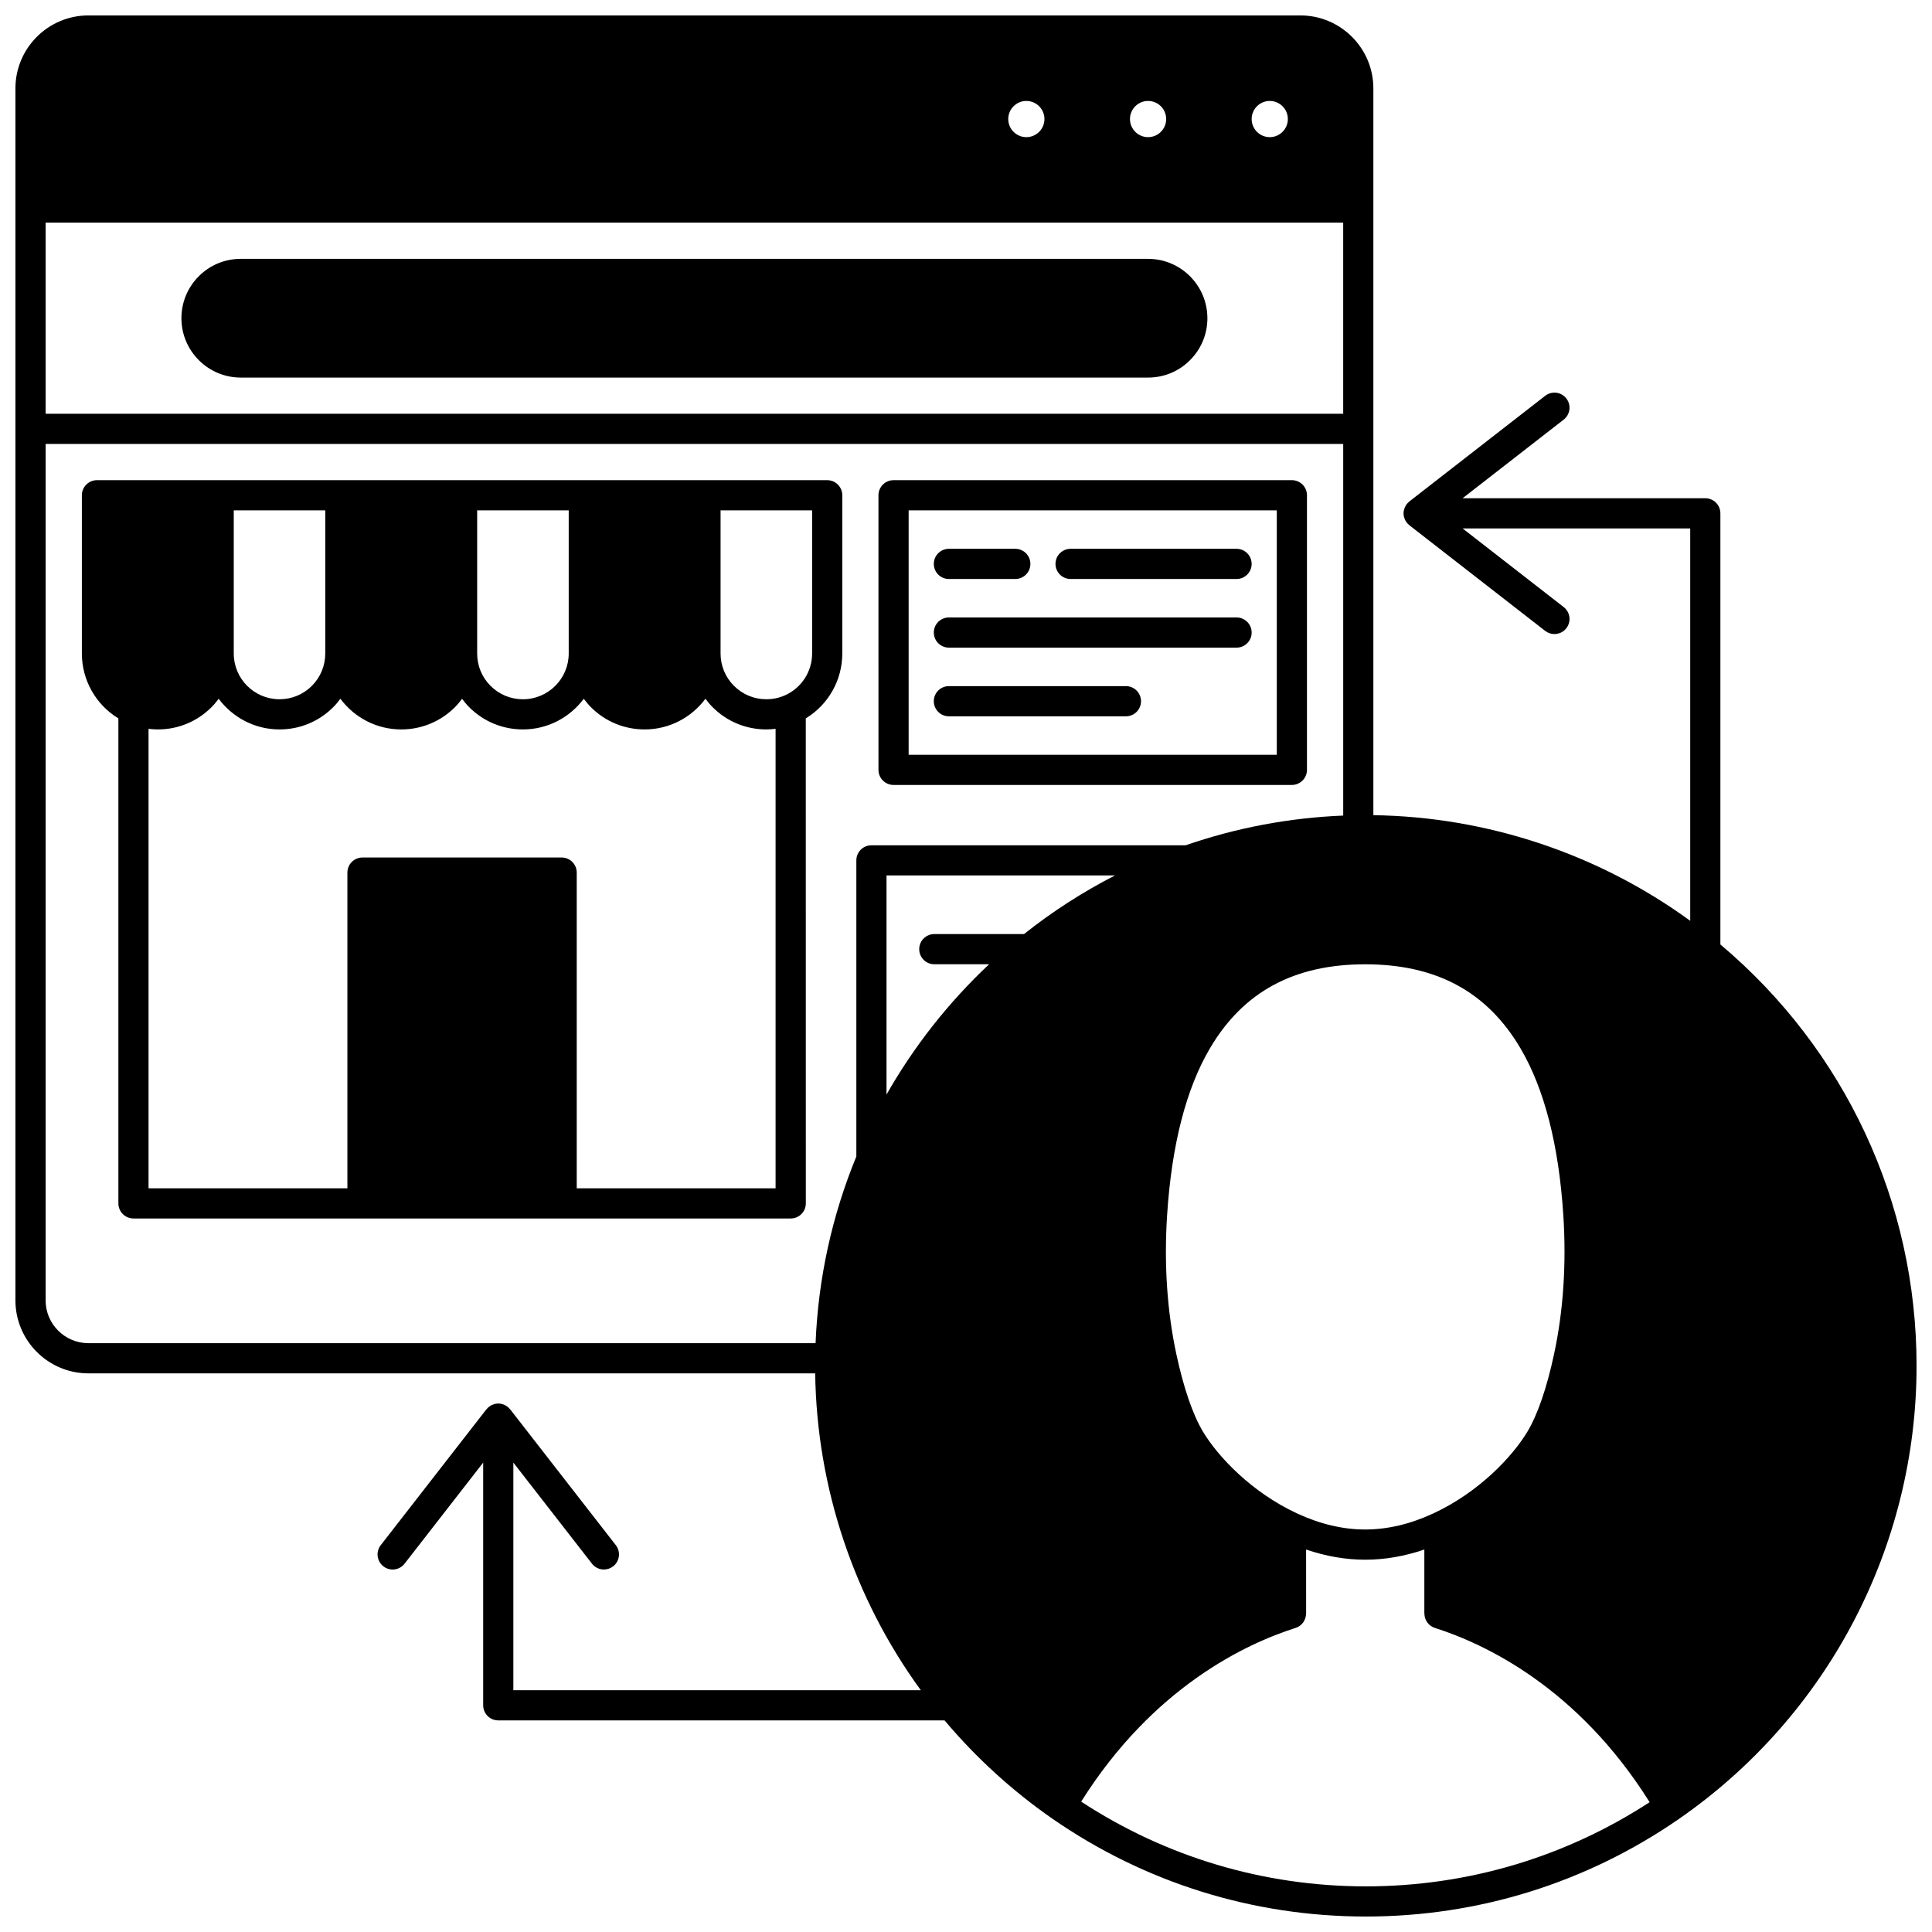
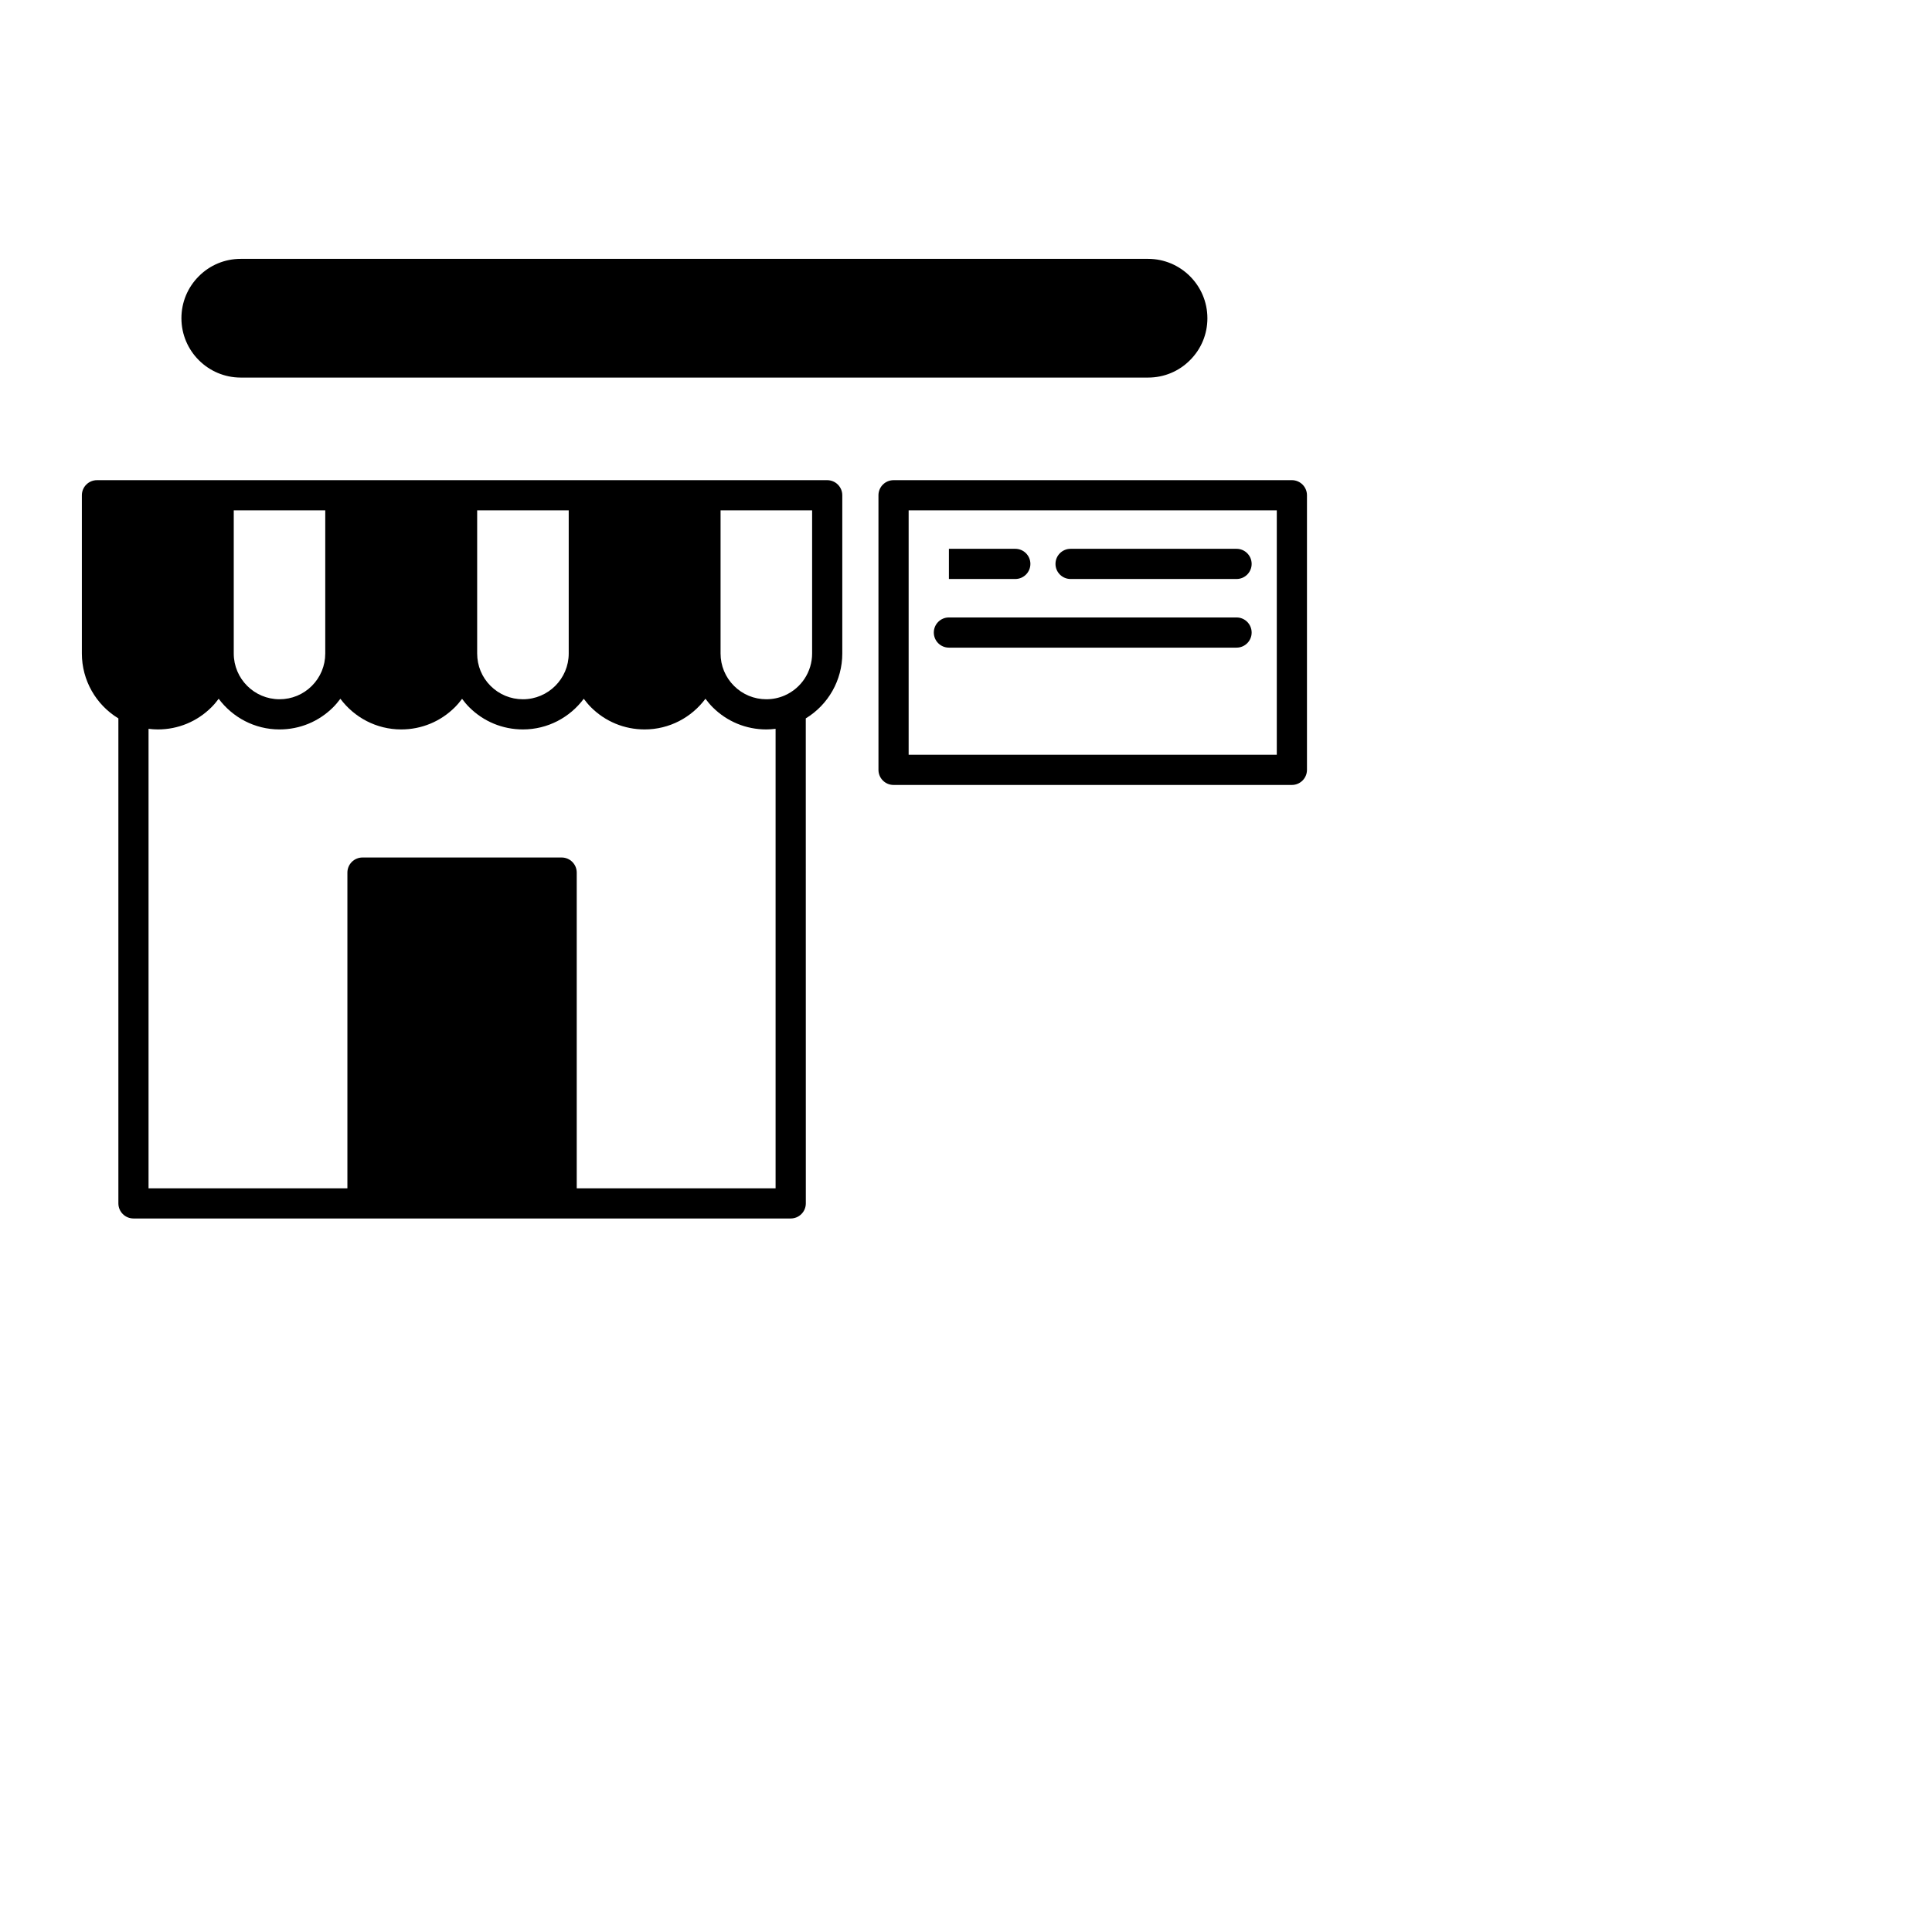
<svg xmlns="http://www.w3.org/2000/svg" width="800px" height="800px" version="1.1" viewBox="144 144 512 512">
  <defs>
    <clipPath id="a">
-       <path d="m148.09 148.09h503.81v503.81h-503.81z" />
-     </clipPath>
+       </clipPath>
  </defs>
  <path d="m448.25 212.6h-240.45c-4.207 0-8.156 1.641-11.113 4.609-2.973 2.973-4.609 6.926-4.609 11.125 0 8.672 7.055 15.727 15.723 15.727h240.45c4.211 0 8.16-1.641 11.105-4.602 2.981-2.965 4.617-6.914 4.617-11.125 0-8.676-7.051-15.734-15.723-15.734z" />
  <path d="m357.54 334.38c5.949-3.617 9.676-10.102 9.676-17.195v-41.934c0-2.207-1.789-4-4-4h-193.52c-2.207 0-4 1.789-4 4v41.934c0 7.09 3.723 13.574 9.676 17.195v128.53c0 2.207 1.789 4 4 4h174.18c2.207 0 4-1.789 4-4zm1.68-17.195c0 4.801-2.832 9.148-7.215 11.09-0.023 0.008-0.043 0.02-0.062 0.031-1.539 0.668-3.172 1.004-4.848 1.004-3.246 0-6.289-1.262-8.578-3.547-2.293-2.293-3.559-5.34-3.559-8.578v-37.934h24.262zm-88.766-37.934h24.262v37.938c0 6.684-5.445 12.125-12.137 12.125-3.246 0-6.289-1.262-8.578-3.547-2.289-2.289-3.547-5.332-3.547-8.578zm-40.258 37.934c0 3.234-1.262 6.285-3.547 8.578-2.289 2.289-5.332 3.547-8.578 3.547-6.684 0-12.125-5.438-12.125-12.125v-37.934h24.25zm66.645 141.73v-83.668c0-2.207-1.789-4-4-4h-52.777c-2.207 0-4 1.789-4 4v83.668h-52.699v-121.77c0.809 0.098 1.625 0.164 2.449 0.164 5.383 0 10.438-2.094 14.234-5.891 0.699-0.699 1.324-1.457 1.906-2.238 3.672 4.922 9.52 8.129 16.117 8.129 5.383 0 10.438-2.094 14.238-5.894 0.695-0.699 1.316-1.453 1.895-2.231 3.672 4.922 9.523 8.125 16.125 8.125 5.383 0 10.434-2.094 14.234-5.891 0.695-0.695 1.312-1.445 1.891-2.219 0.578 0.773 1.195 1.523 1.891 2.219 3.797 3.797 8.852 5.891 14.234 5.891 6.602 0 12.453-3.207 16.125-8.125 0.582 0.777 1.199 1.535 1.898 2.234 3.797 3.797 8.852 5.891 14.234 5.891 6.598 0 12.449-3.207 16.117-8.129 0.582 0.781 1.203 1.535 1.906 2.238 3.797 3.797 8.852 5.891 14.234 5.891 0.824 0 1.641-0.066 2.449-0.164v121.77z" />
  <path d="m380.8 352.02h105.56c2.207 0 4-1.789 4-4v-72.773c0-2.207-1.789-4-4-4l-105.56 0.004c-2.207 0-4 1.789-4 4l0.004 72.773c0 2.207 1.789 3.996 3.996 3.996zm4-72.77h97.562v64.773h-97.562z" />
-   <path d="m395.47 297.44h17.594c2.207 0 4-1.789 4-4 0-2.207-1.789-4-4-4h-17.594c-2.207 0-4 1.789-4 4 0.004 2.211 1.793 4 4 4z" />
-   <path d="m442.38 325.83h-46.914c-2.207 0-4 1.789-4 4 0 2.207 1.789 4 4 4h46.914c2.207 0 4-1.789 4-4s-1.793-4-4-4z" />
+   <path d="m395.47 297.44h17.594c2.207 0 4-1.789 4-4 0-2.207-1.789-4-4-4h-17.594z" />
  <path d="m471.7 289.44h-43.984c-2.207 0-4 1.789-4 4 0 2.207 1.789 4 4 4h43.984c2.207 0 4-1.789 4-4-0.004-2.211-1.793-4-4-4z" />
  <path d="m471.7 307.63h-76.23c-2.207 0-4 1.789-4 4 0 2.207 1.789 4 4 4h76.23c2.207 0 4-1.789 4-4-0.004-2.211-1.793-4-4-4z" />
  <g clip-path="url(#a)">
    <path d="m599.92 394.3v-114.26c0-2.207-1.789-4-4-4h-64.316l26.789-20.836c1.742-1.355 2.059-3.867 0.703-5.609-1.355-1.742-3.867-2.059-5.609-0.699l-35.988 27.988c-0.051 0.039-0.09 0.094-0.137 0.137-0.141 0.121-0.27 0.246-0.395 0.387-0.07 0.078-0.137 0.16-0.203 0.246-0.109 0.148-0.207 0.301-0.293 0.461-0.047 0.086-0.102 0.172-0.141 0.262-0.086 0.184-0.148 0.375-0.203 0.574-0.023 0.078-0.055 0.152-0.07 0.23-0.066 0.277-0.105 0.562-0.105 0.859s0.039 0.586 0.098 0.863c0.02 0.078 0.051 0.152 0.07 0.23 0.055 0.195 0.121 0.391 0.203 0.574 0.043 0.09 0.094 0.172 0.141 0.262 0.09 0.16 0.184 0.316 0.297 0.461 0.062 0.086 0.133 0.164 0.203 0.246 0.121 0.137 0.254 0.266 0.395 0.387 0.051 0.043 0.086 0.094 0.137 0.133l35.988 27.988c0.73 0.566 1.594 0.844 2.453 0.844 1.191 0 2.371-0.531 3.16-1.543 1.355-1.742 1.043-4.254-0.703-5.609l-26.789-20.836h60.32v103.98c-24.32-17.723-53.77-27.574-83.969-27.992v-192.6c0-10.668-8.676-19.344-19.344-19.344h-321.18c-10.668 0-19.344 8.676-19.344 19.344v321.18c0 10.668 8.676 19.344 19.344 19.344h192.6c0.418 30.199 10.27 59.645 27.992 83.969h-107.98v-60.32l20.836 26.789c0.789 1.012 1.969 1.543 3.16 1.543 0.859 0 1.723-0.273 2.453-0.844 1.742-1.355 2.059-3.867 0.703-5.609l-27.988-35.988c-0.039-0.051-0.094-0.09-0.137-0.141-0.117-0.141-0.246-0.27-0.383-0.391-0.078-0.07-0.16-0.141-0.246-0.203-0.148-0.109-0.305-0.207-0.465-0.297-0.086-0.047-0.168-0.098-0.258-0.141-0.184-0.086-0.379-0.148-0.578-0.207-0.078-0.023-0.148-0.055-0.23-0.07-0.281-0.055-0.566-0.094-0.863-0.094s-0.586 0.039-0.863 0.098c-0.078 0.016-0.152 0.051-0.23 0.07-0.199 0.059-0.395 0.121-0.578 0.207-0.09 0.039-0.172 0.094-0.258 0.141-0.16 0.09-0.316 0.188-0.465 0.297-0.086 0.062-0.164 0.133-0.246 0.203-0.137 0.121-0.262 0.25-0.383 0.391-0.043 0.051-0.098 0.086-0.137 0.141l-27.988 35.988c-1.355 1.742-1.043 4.254 0.703 5.609 1.742 1.359 4.254 1.043 5.609-0.699l20.836-26.793v64.32c0 2.207 1.789 4 4 4h118.27c8.316 9.871 17.891 18.621 28.516 26.008 24.48 16.988 53.227 25.969 83.129 25.969 29.793 0 58.457-8.926 82.895-25.809 39.48-27.297 63.051-72.207 63.051-120.14 0-43.238-18.926-83.816-51.98-111.65zm-124.22-218.75c0-2.644 2.152-4.797 4.797-4.797 2.644 0 4.797 2.152 4.797 4.797 0 2.644-2.152 4.797-4.797 4.797-2.644 0-4.797-2.152-4.797-4.797zm-22.652 0c0 2.644-2.152 4.797-4.797 4.797s-4.797-2.152-4.797-4.797c0-2.644 2.152-4.797 4.797-4.797 2.644-0.004 4.797 2.148 4.797 4.797zm-32.258 0c0 2.644-2.152 4.797-4.797 4.797-2.644 0-4.797-2.152-4.797-4.797 0-2.644 2.152-4.797 4.797-4.797 2.644-0.004 4.797 2.148 4.797 4.797zm-264.7 27.449h343.87v50.652l-343.87-0.004zm259.28 188.54h-23.77c-2.207 0-4 1.789-4 4 0 2.207 1.789 4 4 4h14.52c-10.746 10.094-19.934 21.762-27.184 34.531v-58.066h60.539c-8.5 4.356-16.559 9.547-24.105 15.535zm72.434 153.57c-12.238-5.664-21.113-15.219-24.992-21.684-2.691-4.477-5.133-11.57-7.055-20.504-2.465-11.469-3.293-23.844-2.469-36.781 1.195-18.652 5.019-33.574 11.375-44.352 8.824-14.965 22.281-22.238 41.133-22.238s32.305 7.273 41.129 22.238c6.359 10.777 10.184 25.703 11.379 44.352 0.824 12.949-0.008 25.324-2.477 36.781-1.91 8.906-4.348 15.996-7.059 20.504-3.871 6.457-12.738 16.012-24.992 21.68-6.062 2.809-12.109 4.227-17.98 4.227-5.867 0.008-11.918-1.418-17.992-4.223zm-331.71-56.5v-226.96h343.87v98.488c-14.281 0.582-28.305 3.223-41.754 7.871h-83.27c-2.207 0-4 1.789-4 4v78.477c-6.484 15.77-10.113 32.391-10.805 49.473h-192.7c-6.258 0-11.348-5.09-11.348-11.348zm274.43 132.84c19.062-30.316 43.613-41.836 56.824-46.035 1.703-0.543 2.769-2.117 2.769-3.812h0.02l-0.008-16.961c5.25 1.789 10.5 2.699 15.672 2.699s10.422-0.91 15.664-2.695v16.961h0.02c0 1.695 1.066 3.269 2.769 3.812 13.242 4.211 37.852 15.766 56.914 46.184-22.398 14.59-48.312 22.305-75.211 22.305-27.004 0-52.996-7.766-75.434-22.457z" />
  </g>
</svg>